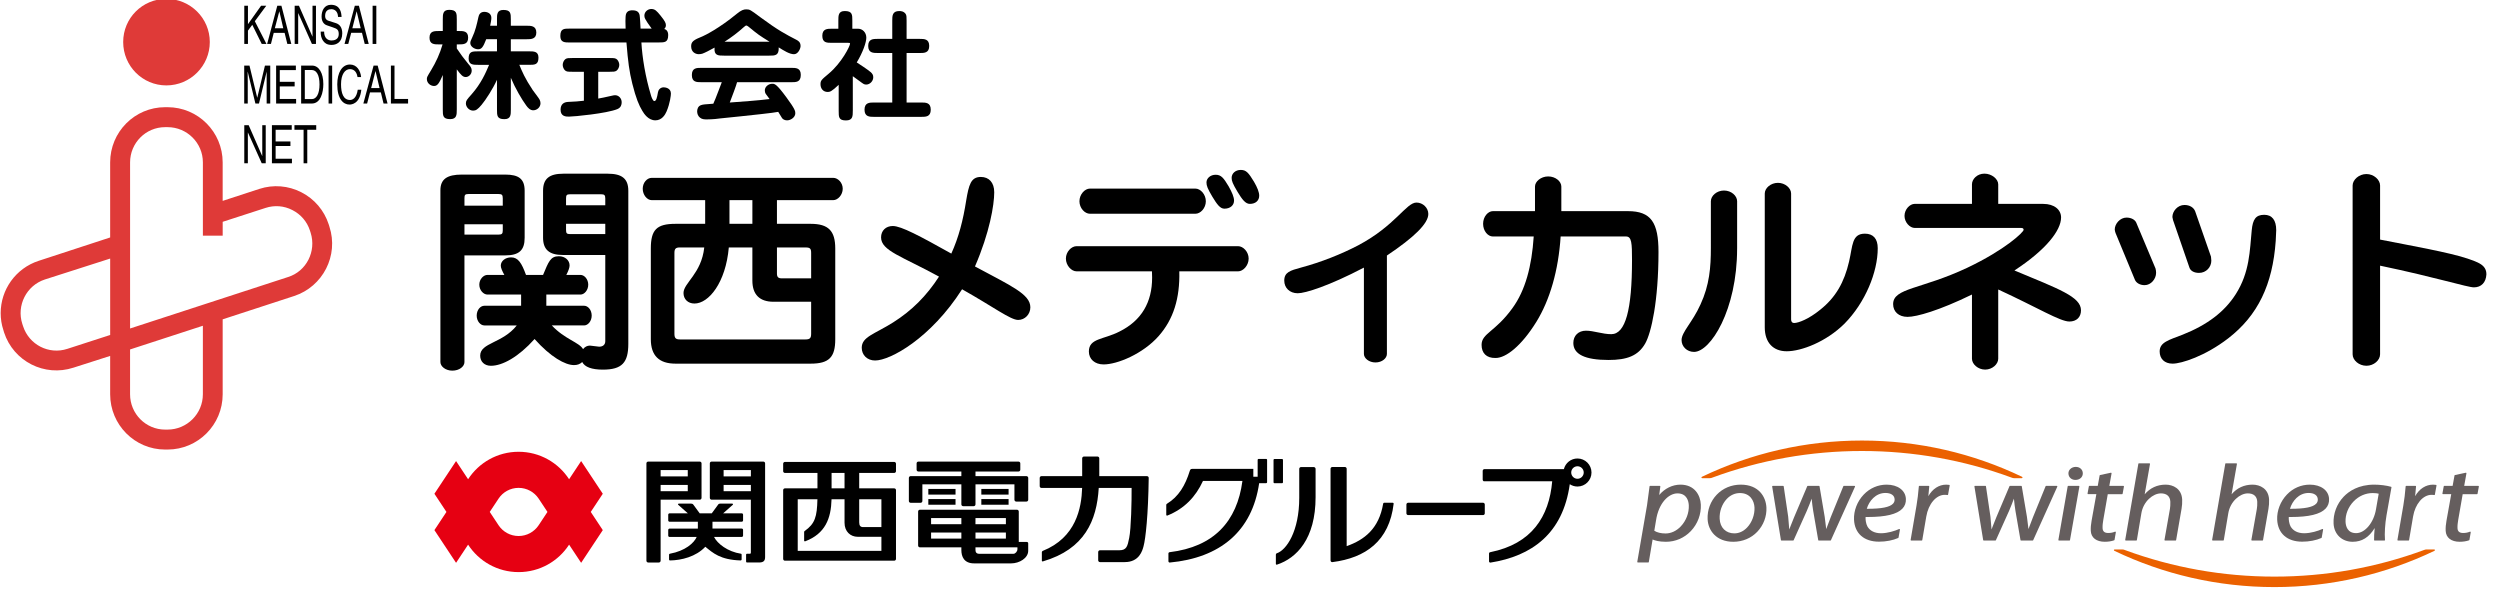
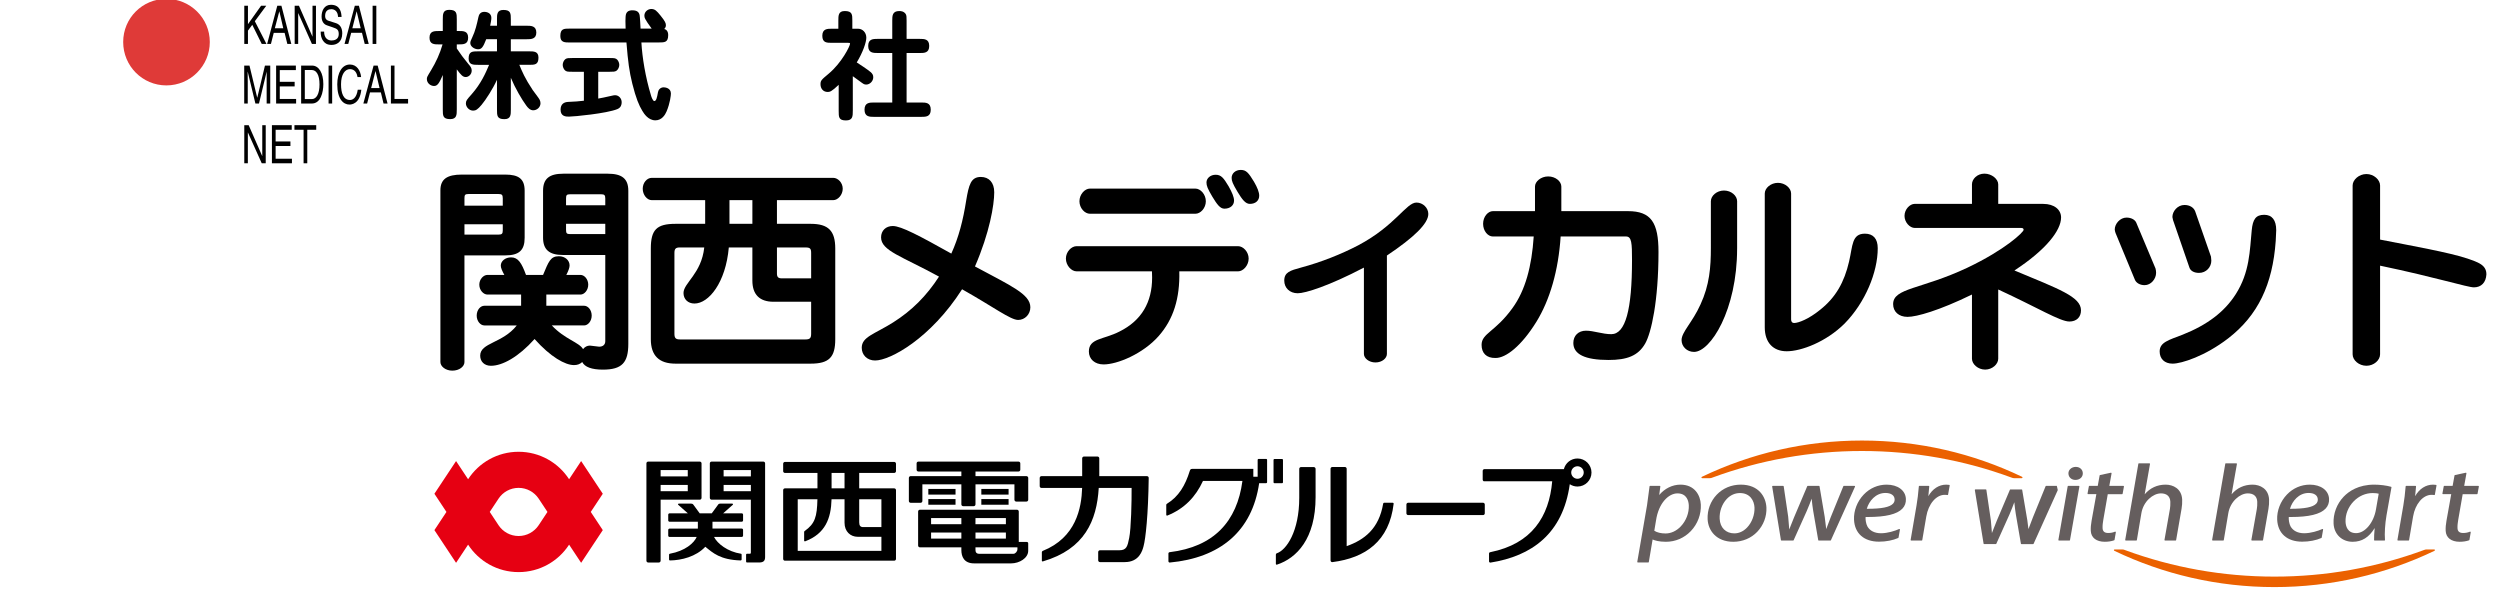
<svg xmlns="http://www.w3.org/2000/svg" version="1.1" id="レイヤー_1" x="0px" y="0px" viewBox="0 0 183.713 43.392" style="enable-background:new 0 0 183.713 43.392;" xml:space="preserve">
  <style type="text/css">
	.st0{fill:#DF3A38;}
	.st1{fill:#655E5E;}
	.st2{fill:#EB6100;}
	.st3{fill:#E60012;}
</style>
  <g>
    <path d="M37.061,20.202c-0.162-0.297-0.26-0.521-0.26-0.68c0-0.344,0.336-0.609,0.756-0.609c0.521,0,0.775,0.414,1.096,1.289h1.254   c0.402-0.953,0.533-1.373,1.16-1.373c0.467,0,0.789,0.305,0.789,0.676c0,0.16-0.08,0.387-0.24,0.697h1.043   c0.283,0,0.568,0.316,0.568,0.717c0,0.404-0.285,0.727-0.568,0.727h-2.512v0.822h2.777c0.283,0,0.557,0.305,0.557,0.725   c0,0.402-0.273,0.721-0.557,0.721h-2.375c0.951,1.018,2.016,1.24,2.297,1.742c0.139-0.18,0.313-0.26,0.506-0.26l0.678,0.08   c0.289,0,0.449-0.16,0.449-0.402v-6.338h-3.127c-0.986,0-1.445-0.391-1.445-1.273v-3.445c0-0.885,0.459-1.254,1.482-1.254h3.281   c1.035,0,1.502,0.369,1.502,1.254v11.248c0,1.371-0.455,1.896-1.869,1.896c-0.822,0-1.332-0.191-1.518-0.557   c-0.172,0.158-0.363,0.223-0.607,0.223c-0.645,0-1.721-0.596-2.895-1.916c-1.195,1.334-2.371,1.967-3.207,1.967   c-0.482,0-0.789-0.309-0.789-0.744c0-0.959,1.644-0.899,2.689-2.221h-2.383c-0.289,0-0.563-0.318-0.563-0.721   c0-0.42,0.273-0.725,0.563-0.725h2.701v-0.822H35.82c-0.293,0-0.598-0.322-0.598-0.727c0-0.4,0.305-0.717,0.598-0.717H37.061z    M44.479,16.448h-2.883v0.445c0,0.244,0.049,0.309,0.293,0.309h2.59V16.448z M44.479,14.585c0-0.246-0.066-0.309-0.307-0.309   h-2.283c-0.244,0-0.293,0.063-0.293,0.309v0.498h2.883V14.585z M34.131,26.604c0,0.324-0.369,0.633-0.893,0.633   c-0.492,0-0.875-0.309-0.875-0.633V13.985c0-0.824,0.496-1.156,1.572-1.156h3.191c0.994,0,1.428,0.318,1.428,1.188v3.461   c0,0.916-0.418,1.289-1.418,1.289h-3.006V26.604z M34.131,16.477v0.762h2.51c0.24,0,0.305-0.066,0.305-0.31v-0.451H34.131z    M36.945,14.565c0-0.244-0.065-0.307-0.305-0.307H34.42c-0.242,0-0.289,0.063-0.289,0.307v0.549h2.815V14.565" />
    <path d="M57.094,16.448h2.482c1.303,0,1.803,0.518,1.803,1.816v6.666c0,1.314-0.449,1.793-1.803,1.793h-9.941   c-1.199,0-1.809-0.59-1.809-1.793v-6.666c0-1.371,0.418-1.816,1.809-1.816h2.184v-1.74h-3.926c-0.344,0-0.662-0.387-0.662-0.838   c0-0.453,0.318-0.801,0.662-0.801h13.34c0.336,0,0.695,0.348,0.695,0.801c0,0.451-0.359,0.838-0.695,0.838h-4.139V16.448z    M53.605,14.708 M55.289,14.708h-1.684v1.74h1.684V14.708z M53.605,14.708 M53.557,18.184c-0.227,2.594-1.48,4.121-2.523,4.121   c-0.484,0-0.807-0.322-0.807-0.773c0-0.738,1.322-1.426,1.525-3.348h-1.803c-0.285,0-0.389,0.094-0.389,0.4v5.93   c0,0.334,0.09,0.43,0.422,0.43h9.205c0.326,0,0.42-0.096,0.42-0.418v-2.351h-2.766c-1.018,0-1.553-0.529-1.553-1.555v-2.436H53.557   z M59.607,18.585c0-0.32-0.084-0.4-0.406-0.4h-2.107v1.922c0,0.252,0.098,0.348,0.359,0.348h2.154V18.585" />
    <path d="M64.746,17.444c0-0.498,0.352-0.836,0.863-0.836c0.615,0,1.998,0.74,4.299,2.027c0.543-1.191,0.869-2.463,1.092-3.894   c0.195-1.158,0.342-1.738,1.078-1.738c0.592,0,0.984,0.404,0.984,1.127c0,0.92-0.336,2.963-1.416,5.451   c2.635,1.42,4.07,2.033,4.07,3c0,0.514-0.4,0.93-0.896,0.93c-0.564,0-1.805-0.951-4.121-2.254   c-2.305,3.607-5.283,5.234-6.391,5.234c-0.582,0-0.983-0.402-0.983-0.936c0-0.805,0.932-0.996,2.311-1.865   c1.373-0.867,2.451-1.947,3.367-3.363C66.27,18.829,64.746,18.428,64.746,17.444" />
    <path d="M80.098,15.708c-0.387,0-0.775-0.418-0.775-0.918s0.389-0.932,0.775-0.932h7.742c0.385,0,0.771,0.432,0.771,0.932   s-0.387,0.918-0.771,0.918H80.098z M86.662,19.94c0.047,1.978-0.428,3.525-1.525,4.764c-1.16,1.305-3.031,2.076-4.039,2.076   c-0.645,0-1.082-0.387-1.082-0.951c0-0.98,1.082-0.865,2.248-1.465c1.623-0.805,2.4-2.154,2.4-3.959   c0-0.141-0.012-0.32-0.012-0.465h-5.537c-0.387,0-0.787-0.436-0.787-0.938c0-0.496,0.4-0.912,0.787-0.912H90.98   c0.377,0,0.777,0.416,0.777,0.912c0,0.502-0.4,0.938-0.777,0.938H86.662z M90.684,14.741c0,0.342-0.275,0.594-0.709,0.594   c-0.318,0-0.543-0.32-0.885-0.881c-0.354-0.596-0.432-0.805-0.432-1.047c0-0.305,0.289-0.565,0.672-0.565   c0.406,0,0.584,0.227,0.957,0.852C90.543,14.147,90.684,14.487,90.684,14.741z M92.533,14.385c0,0.338-0.25,0.598-0.688,0.598   c-0.32,0-0.565-0.322-0.904-0.885c-0.355-0.6-0.434-0.791-0.434-1.029c0-0.322,0.275-0.582,0.674-0.582   c0.402,0,0.576,0.223,0.967,0.865C92.406,13.794,92.533,14.129,92.533,14.385" />
    <path d="M100.227,19.665c-2.59,1.354-4.309,1.885-4.861,1.885c-0.598,0-0.992-0.399-0.992-0.93c0-0.615,0.443-0.744,1.223-0.955   c1.494-0.4,2.957-0.984,4.219-1.641c2.729-1.449,3.521-3.139,4.273-3.139c0.473,0,0.871,0.391,0.871,0.838   c0,0.697-1.027,1.707-3.043,3.055v7.23c0,0.318-0.354,0.627-0.842,0.627c-0.477,0-0.848-0.309-0.848-0.627V19.665" />
    <path d="M114.684,17.379c-0.16,2.496-0.793,4.668-1.787,6.277c-1.096,1.768-2.232,2.65-2.986,2.65   c-0.697,0.02-1.037-0.377-1.037-0.963c0-0.852,1.002-0.945,2.268-2.699c0.949-1.305,1.422-3.08,1.563-5.266h-3.004   c-0.361,0-0.715-0.4-0.715-0.932c0-0.535,0.369-0.93,0.715-0.93h3.098v-1.807c0-0.371,0.436-0.744,0.969-0.744   c0.549,0,0.967,0.373,0.967,0.744v1.807h4.9c1.697,0,2.24,0.844,2.24,3.002c0,3.594-0.529,5.945-0.98,6.73   c-0.516,0.9-1.336,1.205-2.688,1.205c-1.736,0-2.59-0.42-2.59-1.25c0-0.535,0.371-0.902,0.93-0.902c0.57,0,1.213,0.256,1.857,0.256   c1.045,0,1.525-1.787,1.525-5.443c0-1.254-0.025-1.736-0.441-1.736H114.684" />
    <path d="M127.652,18.264c0,4.523-1.959,7.596-3.166,7.596c-0.527,0-0.916-0.4-0.916-0.867c0-0.594,0.791-1.287,1.393-2.625   c0.66-1.426,0.76-2.734,0.76-4.15V14.79c0-0.404,0.436-0.789,0.963-0.789c0.539,0,0.967,0.385,0.967,0.789V18.264z M131.619,23.465   c0,0.174,0.078,0.271,0.219,0.271c0.324,0,1.08-0.289,1.93-0.983c1.131-0.902,1.758-2.008,2.113-3.539   c0.27-1.16,0.191-2.043,1.162-2.043c0.611,0,0.943,0.369,0.943,1.074c0,1.758-0.92,3.994-2.441,5.537   c-1.344,1.336-3.17,2.031-4.248,2.031c-0.998,0-1.613-0.641-1.613-1.76v-9.83c0-0.4,0.438-0.787,0.969-0.787   c0.525,0,0.967,0.387,0.967,0.787V23.465" />
    <path d="M150.145,14.983c0.822,0,1.314,0.432,1.314,0.998c0,0.947-1.107,2.381-3.428,3.894c3.268,1.365,4.891,1.932,4.891,2.93   c0,0.5-0.328,0.822-0.852,0.822c-0.689,0-2.295-1-5.23-2.354v5.088c0,0.4-0.436,0.799-0.961,0.799   c-0.521,0-0.969-0.398-0.969-0.799v-4.717c-2.414,1.178-4.068,1.641-4.732,1.641c-0.658,0-1.061-0.389-1.061-0.936   c0-1.199,2.059-1.076,5.443-2.67c2.813-1.336,4.145-2.623,4.145-2.787c0-0.09-0.047-0.141-0.174-0.141h-7.826   c-0.361,0-0.752-0.416-0.752-0.885c0-0.482,0.391-0.885,0.752-0.885h4.205v-1.434c0-0.389,0.385-0.787,0.916-0.787   c0.537,0,1.014,0.398,1.014,0.787v1.434H150.145" />
    <path d="M158.398,19.727c0.031,0.1,0.043,0.229,0.043,0.326c0,0.435-0.367,0.902-0.846,0.902c-0.334,0-0.611-0.162-0.709-0.391   l-1.424-3.44c-0.025-0.082-0.059-0.18-0.059-0.262c0-0.416,0.393-0.873,0.865-0.873c0.336,0,0.617,0.15,0.715,0.371L158.398,19.727   z M162.475,18.86c0.008,0.078,0.025,0.215,0.025,0.295c0,0.467-0.371,0.899-0.906,0.899c-0.361,0-0.623-0.149-0.703-0.389   l-1.205-3.492l-0.047-0.225c0-0.43,0.387-0.885,0.885-0.885c0.379,0,0.67,0.174,0.785,0.455L162.475,18.86z M167.232,17.704   c-0.225,3.201-1.307,5.473-3.492,7.16c-1.688,1.301-3.43,1.859-4.086,1.859c-0.596,0-0.951-0.361-0.951-0.895   c0-0.676,0.66-0.836,1.689-1.234c1.799-0.713,3.074-1.676,3.895-2.965c1.043-1.625,1.035-3.236,1.182-4.713   c0.076-0.795,0.299-1.131,0.916-1.131c0.576,0,0.883,0.387,0.883,1.131L167.232,17.704" />
    <path d="M174.9,17.606c2.281,0.449,5.109,0.949,6.432,1.397c0.736,0.262,1.395,0.451,1.381,1.17   c-0.033,0.574-0.367,0.943-0.916,0.943c-0.479,0-2.746-0.727-6.896-1.594v6.514c0,0.435-0.459,0.842-1.002,0.842   c-0.551,0-1.016-0.406-1.016-0.842V13.631c0-0.418,0.465-0.842,1.016-0.842c0.543,0,1.002,0.424,1.002,0.842V17.606" />
    <path d="M33.566,8.051c0,0.377,0,0.703-0.484,0.703c-0.543,0-0.543-0.264-0.543-0.703V5.512c-0.256,0.58-0.379,0.807-0.643,0.807   c-0.236,0-0.527-0.191-0.527-0.508c0-0.133,0-0.141,0.309-0.65c0.359-0.59,0.65-1.223,0.844-1.898h-0.256   c-0.352,0-0.703,0-0.703-0.492s0.351-0.492,0.703-0.492h0.273V1.426c0-0.379,0-0.703,0.473-0.703c0.555,0,0.555,0.264,0.555,0.703   v0.852h0.131c0.361,0,0.703,0,0.703,0.492s-0.352,0.492-0.703,0.492h-0.131v0.299c0.281,0.422,0.51,0.728,0.816,1.098   c0.193,0.229,0.281,0.334,0.281,0.527c0,0.281-0.229,0.475-0.439,0.475c-0.211,0-0.342-0.141-0.658-0.563V8.051z M36.52,1.434   c0-0.377,0-0.703,0.473-0.703c0.545,0,0.545,0.264,0.545,0.703v0.457h1.17c0.299,0,0.703,0,0.703,0.502   c0,0.49-0.404,0.49-0.703,0.49h-1.17v0.889h1.328c0.369,0,0.703,0,0.703,0.465c0,0.527-0.281,0.527-0.703,0.527h-0.703   c0.193,0.467,0.404,0.984,0.984,1.854c0.078,0.115,0.457,0.598,0.51,0.713c0.035,0.061,0.061,0.176,0.061,0.254   c0,0.299-0.264,0.52-0.535,0.52c-0.229,0-0.396-0.186-0.519-0.361c-0.316-0.43-0.799-1.248-1.125-2.029v2.338   c0,0.377,0,0.703-0.475,0.703c-0.543,0-0.543-0.264-0.543-0.703V5.864c-0.299,0.658-0.818,1.467-1.135,1.844   c-0.281,0.334-0.422,0.422-0.615,0.422c-0.299,0-0.535-0.271-0.535-0.527c0-0.201,0.061-0.272,0.422-0.676   c0.693-0.791,1.02-1.537,1.283-2.162h-0.801c-0.369,0-0.703,0-0.703-0.465c0-0.527,0.281-0.527,0.703-0.527h1.381V2.883h-0.791   c-0.229,0.59-0.344,0.738-0.598,0.738c-0.264,0-0.572-0.201-0.572-0.457c0-0.123,0.045-0.201,0.141-0.412   c0.229-0.475,0.344-0.984,0.457-1.502c0.035-0.168,0.133-0.379,0.432-0.379c0.236,0,0.518,0.115,0.518,0.449   c0,0.141-0.053,0.394-0.088,0.57h0.502V1.434z" />
    <path d="M47.133,3.122c0.063,1.098,0.289,2.521,0.711,3.91c0.027,0.096,0.133,0.395,0.238,0.395c0.141,0,0.201-0.254,0.271-0.658   c0.027-0.168,0.176-0.352,0.414-0.352c0.088,0,0.535,0.035,0.535,0.457c0,0.123-0.061,0.703-0.316,1.309   c-0.106,0.256-0.352,0.66-0.826,0.66c-0.518,0-0.834-0.484-0.957-0.695c-0.246-0.404-0.465-0.914-0.738-2.002   c-0.219-0.879-0.316-1.6-0.43-3.024h-4.156c-0.379,0-0.703,0-0.703-0.475c0-0.545,0.264-0.545,0.703-0.545h4.094   c-0.008-0.211-0.035-0.904,0.035-1.08c0.098-0.264,0.361-0.264,0.457-0.264c0.344,0,0.484,0.123,0.537,0.351   c0.025,0.096,0.061,0.834,0.07,0.992h0.816c-0.517-0.703-0.535-0.809-0.535-0.957c0-0.281,0.254-0.484,0.508-0.484   c0.273,0,0.404,0.15,0.678,0.484c0.342,0.422,0.395,0.563,0.395,0.711c0,0.141-0.07,0.221-0.123,0.273   c0.141,0.035,0.291,0.158,0.291,0.447c0,0.545-0.264,0.545-0.703,0.545H47.133z M43.961,7.243c0.307-0.053,0.377-0.07,0.975-0.203   c0.141-0.035,0.203-0.043,0.264-0.043c0.273,0,0.484,0.236,0.484,0.518c0,0.168-0.045,0.387-0.316,0.502   c-0.791,0.324-3.207,0.553-3.551,0.553c-0.219,0-0.623,0-0.623-0.51c0-0.422,0.264-0.553,0.535-0.57   c0.598-0.027,0.695-0.035,1.178-0.088V5.274h-0.852c-0.326,0-0.449,0-0.563-0.131c-0.088-0.105-0.141-0.246-0.141-0.379   c0-0.158,0.088-0.342,0.201-0.422c0.105-0.078,0.238-0.078,0.502-0.078h2.75c0.316,0,0.447,0,0.563,0.131   c0.088,0.105,0.141,0.246,0.141,0.379c0,0.158-0.088,0.342-0.203,0.422c-0.113,0.078-0.246,0.078-0.5,0.078h-0.844V7.243z" />
-     <path d="M53.205,4.088c-0.432,0-0.748,0-0.695-0.59c-0.369,0.203-0.703,0.379-0.904,0.449c-0.063,0.018-0.176,0.035-0.256,0.035   c-0.229,0-0.561-0.141-0.561-0.58c0-0.344,0.176-0.467,0.852-0.738c0.158-0.07,1.168-0.553,2.504-1.652   c0.334-0.271,0.51-0.324,0.686-0.324c0.264,0,0.307,0.025,1.02,0.563c1.361,1.002,1.898,1.273,2.68,1.678   c0.123,0.07,0.299,0.158,0.299,0.457c0,0.176-0.176,0.598-0.484,0.598c-0.324,0-0.746-0.264-1.123-0.502   c0.025,0.607-0.264,0.607-0.703,0.607H53.205z M56.553,3.069c-0.791-0.492-0.818-0.51-1.547-1.107   c-0.035-0.025-0.115-0.088-0.168-0.088c-0.035,0-0.061,0.018-0.184,0.123c-0.439,0.397-0.914,0.756-1.414,1.072H56.553z    M51.543,6.04c-0.352,0-0.701,0-0.701-0.527c0-0.527,0.35-0.527,0.701-0.527h6.6c0.342,0,0.703,0,0.703,0.518   c0,0.537-0.344,0.537-0.703,0.537h-3.98c-0.043,0.201-0.412,1.176-0.535,1.492c0.861-0.061,2.072-0.148,2.926-0.254   c-0.08-0.105-0.203-0.264-0.273-0.369c-0.061-0.08-0.078-0.203-0.078-0.273c0-0.264,0.271-0.482,0.545-0.482   c0.176,0,0.307,0,1.037,0.992c0.658,0.889,0.658,1.029,0.658,1.178c0,0.299-0.342,0.519-0.605,0.519   c-0.203,0-0.316-0.098-0.369-0.168c-0.01-0.008-0.256-0.422-0.281-0.457c-0.221,0.063-2.313,0.281-2.742,0.326   c-0.482,0.043-1.063,0.106-1.537,0.158c-0.08,0.018-0.545,0.07-0.949,0.07c-0.193,0-0.369,0-0.527-0.133   c-0.141-0.113-0.203-0.289-0.203-0.457c0-0.148,0.053-0.395,0.309-0.465c0.123-0.045,0.264-0.053,0.879-0.098   c0.088-0.201,0.211-0.482,0.369-0.914c0.078-0.219,0.229-0.613,0.254-0.666H51.543z" />
    <path d="M62.668,8.139c0,0.394,0,0.711-0.502,0.711c-0.535,0-0.535-0.246-0.535-0.711V6.233c-0.527,0.5-0.65,0.525-0.809,0.525   c-0.334,0-0.527-0.254-0.527-0.561c0-0.273,0.053-0.326,0.59-0.773c0.975-0.809,1.58-2.049,1.58-2.207   c0-0.07-0.018-0.07-0.148-0.07h-1.186c-0.369,0-0.703,0-0.703-0.518c0-0.518,0.377-0.518,0.703-0.518h0.475V1.514   c0-0.369,0-0.703,0.473-0.703c0.555,0,0.555,0.271,0.555,0.703v0.598h0.43c0.299,0,0.598,0.254,0.598,0.658   c0,0.324-0.236,1.045-0.703,1.818c0.141,0.088,0.836,0.545,1.012,0.703c0.141,0.123,0.201,0.221,0.201,0.387   c0,0.291-0.254,0.537-0.518,0.537c-0.15,0-0.238-0.07-0.309-0.123c-0.166-0.123-0.623-0.457-0.676-0.492V8.139z M65.568,3.895   h-1.055c-0.344,0-0.713,0-0.713-0.52c0-0.518,0.369-0.518,0.713-0.518h1.055V1.514c0-0.344,0-0.703,0.518-0.703   c0.078,0,0.316,0,0.465,0.211c0.07,0.096,0.07,0.264,0.07,0.492v1.344h0.959c0.334,0,0.703,0,0.703,0.518   c0,0.52-0.369,0.52-0.703,0.52h-0.959v3.637h1.072c0.334,0,0.703,0,0.703,0.527c0,0.527-0.369,0.527-0.703,0.527h-3.461   c-0.326,0-0.703,0-0.703-0.527c0-0.527,0.377-0.527,0.703-0.527h1.336V3.895z" />
  </g>
  <g>
    <polyline points="18.221,2.249 18.539,1.823 19.234,3.229 19.58,3.229 18.726,1.559 19.566,0.422 19.185,0.422 18.221,1.778    18.221,0.422 17.951,0.422 17.951,3.229 18.221,3.229 18.221,2.249  " />
    <path d="M20.117,2.413h0.797l0.201,0.817h0.291L20.68,0.422h-0.303l-0.746,2.807h0.279L20.117,2.413z M20.523,0.84h0.006   l0.287,1.236h-0.619L20.523,0.84" />
    <polyline points="21.912,0.963 21.916,0.963 22.922,3.229 23.219,3.229 23.219,0.422 22.965,0.422 22.965,2.692 22.961,2.692    21.969,0.422 21.654,0.422 21.654,3.229 21.912,3.229 21.912,0.963  " />
    <path d="M24.367,2.975c-0.256,0-0.549-0.146-0.549-0.654h-0.252c0,0.262,0.035,0.496,0.203,0.709   c0.088,0.113,0.236,0.271,0.603,0.271c0.338,0,0.779-0.185,0.779-0.851c0-0.436-0.199-0.66-0.453-0.746l-0.57-0.182   c-0.119-0.041-0.236-0.121-0.236-0.359c0-0.422,0.285-0.488,0.457-0.488c0.219,0,0.479,0.135,0.492,0.568H25.1   c-0.016-0.307-0.084-0.891-0.781-0.891c-0.484,0-0.688,0.428-0.688,0.865c0,0.486,0.297,0.621,0.424,0.656l0.412,0.141   c0.326,0.103,0.426,0.195,0.426,0.498C24.892,2.905,24.56,2.975,24.367,2.975" />
    <path d="M27.096,3.229l-0.721-2.807h-0.301l-0.756,2.807h0.275l0.215-0.817h0.793l0.201,0.817H27.096z M25.892,2.077l0.311-1.236   h0.008l0.295,1.236H25.892" />
    <rect x="27.381" y="0.422" width="0.273" height="2.807" />
    <path d="M18.205,5.965c0-0.082-0.008-0.436-0.008-0.689h0.008l0.563,2.332h0.264l0.563-2.338h0.002c0,0.26-0.002,0.613-0.002,0.695   v1.643h0.264V4.819h-0.389l-0.563,2.353h-0.008l-0.566-2.353h-0.387v2.789h0.26V5.965" />
    <polyline points="21.76,7.272 20.559,7.272 20.559,6.35 21.652,6.35 21.652,6.012 20.559,6.012 20.559,5.151 21.742,5.151    21.742,4.819 20.291,4.819 20.291,7.608 21.76,7.608 21.76,7.272  " />
    <path d="M22.129,4.819v2.789h0.787c0.646,0,0.844-0.813,0.844-1.428c0-0.811-0.322-1.361-0.83-1.361H22.129z M23.479,6.206   c0,0.69-0.225,1.076-0.566,1.076h-0.514V5.143h0.496C23.25,5.143,23.479,5.495,23.479,6.206" />
    <rect x="24.145" y="4.819" width="0.264" height="2.789" />
    <path d="M25.725,7.348c-0.498,0-0.664-0.51-0.664-1.154c0-0.736,0.293-1.113,0.654-1.113c0.191,0,0.482,0.086,0.557,0.58h0.264   c-0.043-0.469-0.314-0.92-0.82-0.92c-0.584,0-0.932,0.605-0.932,1.465c0,1.065,0.443,1.478,0.895,1.478   c0.15,0,0.766-0.047,0.873-1.092h-0.262C26.199,7.227,25.896,7.348,25.725,7.348" />
    <path d="M27.453,4.819l-0.752,2.789h0.277l0.211-0.816h0.799l0.197,0.816h0.295l-0.726-2.789H27.453z M27.273,6.471l0.316-1.238   h0.008l0.295,1.238H27.273" />
    <polyline points="29.988,7.272 28.99,7.272 28.99,4.819 28.726,4.819 28.726,7.608 29.988,7.608 29.988,7.272  " />
    <polyline points="19.266,11.463 18.273,9.198 17.951,9.198 17.951,11.999 18.213,11.999 18.213,9.737 18.219,9.737 19.234,11.999    19.527,11.999 19.527,9.198 19.273,9.198 19.273,11.463 19.266,11.463  " />
    <polyline points="21.438,9.536 21.438,9.198 19.982,9.198 19.982,11.999 21.453,11.999 21.453,11.665 20.254,11.665 20.254,10.729    21.342,10.729 21.342,10.395 20.254,10.395 20.254,9.536 21.438,9.536  " />
    <polyline points="22.58,11.999 22.58,9.536 23.238,9.536 23.238,9.198 21.637,9.198 21.637,9.536 22.309,9.536 22.309,11.999    22.58,11.999  " />
-     <path class="st0" d="M24.152,16.479c-0.334-1.021-1.047-1.859-2.004-2.348c-0.963-0.494-2.063-0.582-3.088-0.25   c0,0-1.092,0.357-2.697,0.881v-2.828c0-2.236-1.808-4.057-4.051-4.057h-0.178c-2.234,0-4.039,1.82-4.039,4.057v5.516   c-2.91,0.949-5.248,1.715-5.248,1.715c-1.705,0.555-2.797,2.131-2.797,3.844c0,0.41,0.061,0.84,0.199,1.248l0.051,0.174   c0.695,2.125,2.973,3.283,5.1,2.586l2.695-0.863v2.82c0,2.238,1.805,4.061,4.039,4.061h0.178c2.242,0,4.051-1.822,4.051-4.061   v-5.508l5.256-1.715c2.109-0.691,3.283-2.973,2.588-5.096L24.152,16.479z M8.096,24.616l-3.147,1.019   c-1.359,0.445-2.811-0.301-3.252-1.66l-0.057-0.172c-0.439-1.357,0.307-2.82,1.647-3.262l4.809-1.541V24.616z M14.908,28.973   c0,1.43-1.164,2.596-2.596,2.596h-0.178c-1.424,0-2.576-1.166-2.576-2.596V25.68l5.35-1.742V28.973z M21.166,20.358L9.559,24.139   V11.934c0-1.428,1.152-2.59,2.576-2.59h0.178c1.432,0,2.596,1.162,2.596,2.59v5.383h1.455v-1.017l3.147-1.02   c0.66-0.217,1.358-0.162,1.977,0.158c0.619,0.316,1.074,0.846,1.287,1.502l0.055,0.172C23.256,18.467,22.521,19.936,21.166,20.358" />
    <path class="st0" d="M12.226,6.276c1.756,0,3.191-1.428,3.191-3.188c0-1.758-1.436-3.172-3.191-3.172   c-1.762,0-3.174,1.414-3.174,3.172C9.053,4.848,10.465,6.276,12.226,6.276" />
  </g>
  <g>
    <g>
      <path class="st1" d="M124.102,37.129c0.026,0.56-0.195,1.142-0.593,1.557c-0.317,0.333-0.713,0.516-1.114,0.516    c-0.334,0-0.626-0.07-0.828-0.199l0.123-0.74c0.193-1.318,0.941-2.007,1.579-2.007C123.985,36.257,124.089,36.867,124.102,37.129     M123.483,35.614c-0.581,0-1.155,0.283-1.555,0.761l0.082-0.625l-0.01-0.032l-0.031-0.014h-0.711c-0.021,0-0.038,0.015-0.04,0.036    c-0.054,0.457-0.124,0.979-0.187,1.397l-0.716,4.149l0.009,0.033l0.031,0.015h0.767c0.021,0,0.038-0.015,0.041-0.034l0.279-1.656    c0.152,0.07,0.462,0.169,0.978,0.169c0.697,0,1.347-0.279,1.831-0.786c0.5-0.524,0.768-1.235,0.734-1.949    C124.954,36.403,124.542,35.614,123.483,35.614" />
      <path class="st1" d="M128.386,38.764c-0.268,0.281-0.593,0.431-0.937,0.431c-0.625,0-1.049-0.42-1.079-1.069    c-0.03-0.528,0.169-1.087,0.518-1.457c0.269-0.285,0.606-0.437,0.972-0.437c0.753,0,1.046,0.571,1.069,1.06    C128.953,37.823,128.746,38.388,128.386,38.764 M127.919,35.614c-0.683,0-1.309,0.262-1.765,0.739    c-0.457,0.478-0.701,1.136-0.669,1.802c0.037,0.825,0.636,1.658,1.886,1.658c0.683,0,1.309-0.261,1.762-0.735    c0.458-0.48,0.703-1.128,0.673-1.78C129.77,36.521,129.254,35.614,127.919,35.614" />
      <path class="st1" d="M136.317,35.723l-0.035-0.018h-0.786c-0.017,0-0.032,0.01-0.038,0.025l-0.928,2.279    c-0.122,0.317-0.231,0.596-0.331,0.873c-0.01-0.084-0.02-0.172-0.031-0.263c-0.02-0.181-0.044-0.387-0.079-0.635l-0.38-2.245    c-0.003-0.019-0.02-0.033-0.04-0.033h-0.827c-0.016,0-0.03,0.009-0.037,0.024l-0.968,2.286c-0.094,0.216-0.17,0.417-0.237,0.593    c-0.041,0.111-0.079,0.211-0.117,0.301c-0.013-0.125-0.021-0.236-0.029-0.361c-0.01-0.156-0.023-0.335-0.049-0.583l-0.329-2.227    c-0.003-0.019-0.021-0.034-0.041-0.034h-0.767l-0.031,0.014l-0.009,0.032l0.644,3.938c0.003,0.019,0.019,0.033,0.04,0.033h0.857    c0.017,0,0.031-0.009,0.037-0.024l0.968-2.156c0.138-0.327,0.263-0.639,0.356-0.895c0.031,0.328,0.066,0.601,0.112,0.889    l0.371,2.153c0.004,0.02,0.02,0.034,0.04,0.034l0.855-0.001c0.017,0,0.031-0.009,0.038-0.024l1.771-3.937L136.317,35.723z" />
-       <path class="st1" d="M151.146,35.704h-0.787c-0.016,0-0.031,0.01-0.037,0.025l-0.929,2.279c-0.123,0.317-0.232,0.595-0.332,0.873    c-0.01-0.084-0.021-0.172-0.03-0.263c-0.021-0.181-0.044-0.387-0.08-0.635l-0.38-2.245c-0.003-0.019-0.02-0.034-0.04-0.034h-0.826    c-0.016,0-0.03,0.01-0.037,0.025l-0.968,2.285c-0.094,0.217-0.17,0.417-0.236,0.593c-0.042,0.11-0.079,0.211-0.117,0.301    c-0.014-0.126-0.021-0.237-0.029-0.361c-0.01-0.157-0.023-0.335-0.05-0.582l-0.329-2.228c-0.003-0.019-0.02-0.035-0.04-0.035    h-0.769l-0.031,0.015l-0.008,0.032l0.643,3.938c0.003,0.019,0.021,0.033,0.04,0.033h0.859c0.016,0,0.03-0.009,0.037-0.024    l0.968-2.156c0.138-0.327,0.263-0.639,0.355-0.896c0.031,0.329,0.066,0.602,0.112,0.89l0.372,2.154    c0.003,0.019,0.02,0.034,0.04,0.034l0.856-0.001c0.016,0,0.03-0.009,0.037-0.024l1.773-3.937l-0.003-0.038L151.146,35.704z" />
+       <path class="st1" d="M151.146,35.704h-0.787c-0.016,0-0.031,0.01-0.037,0.025l-0.929,2.279c-0.123,0.317-0.232,0.595-0.332,0.873    c-0.021-0.181-0.044-0.387-0.08-0.635l-0.38-2.245c-0.003-0.019-0.02-0.034-0.04-0.034h-0.826    c-0.016,0-0.03,0.01-0.037,0.025l-0.968,2.285c-0.094,0.217-0.17,0.417-0.236,0.593c-0.042,0.11-0.079,0.211-0.117,0.301    c-0.014-0.126-0.021-0.237-0.029-0.361c-0.01-0.157-0.023-0.335-0.05-0.582l-0.329-2.228c-0.003-0.019-0.02-0.035-0.04-0.035    h-0.769l-0.031,0.015l-0.008,0.032l0.643,3.938c0.003,0.019,0.021,0.033,0.04,0.033h0.859c0.016,0,0.03-0.009,0.037-0.024    l0.968-2.156c0.138-0.327,0.263-0.639,0.355-0.896c0.031,0.329,0.066,0.602,0.112,0.89l0.372,2.154    c0.003,0.019,0.02,0.034,0.04,0.034l0.856-0.001c0.016,0,0.03-0.009,0.037-0.024l1.773-3.937l-0.003-0.038L151.146,35.704z" />
      <path class="st1" d="M143.241,35.631c-0.056-0.008-0.153-0.017-0.222-0.017c-0.535,0-1.007,0.307-1.315,0.848    c0.026-0.251,0.046-0.485,0.067-0.714l-0.011-0.031l-0.029-0.014h-0.685c-0.021,0-0.038,0.016-0.04,0.038    c-0.044,0.535-0.099,0.99-0.169,1.395l-0.434,2.539l0.008,0.032l0.031,0.015h0.777c0.019,0,0.037-0.014,0.039-0.033l0.295-1.733    c0.155-0.923,0.725-1.593,1.355-1.593c0.099,0,0.173,0.011,0.201,0.016c0.021,0.003,0.043-0.01,0.046-0.033l0.119-0.667    l-0.007-0.03L143.241,35.631z" />
      <path class="st1" d="M152.538,34.309c-0.16,0-0.31,0.06-0.412,0.165c-0.088,0.09-0.132,0.208-0.127,0.332    c0.013,0.272,0.226,0.461,0.513,0.461c0.166,0,0.311-0.055,0.411-0.155c0.088-0.089,0.134-0.207,0.133-0.342    C153.044,34.498,152.831,34.309,152.538,34.309" />
      <path class="st1" d="M152.765,35.704h-0.781c-0.02,0-0.036,0.014-0.04,0.034l-0.684,3.938l0.009,0.032l0.033,0.015h0.771    c0.02,0,0.037-0.014,0.041-0.033l0.69-3.938l-0.009-0.032L152.765,35.704z" />
      <path class="st1" d="M159.143,35.614c-0.62,0-1.149,0.246-1.541,0.711l0.391-2.23l-0.008-0.033l-0.031-0.015h-0.777    c-0.02,0-0.036,0.014-0.04,0.033l-0.966,5.593l0.009,0.033l0.03,0.015h0.778c0.02,0,0.036-0.014,0.04-0.033l0.331-1.969    c0.144-0.875,0.858-1.463,1.436-1.463c0.428,0,0.674,0.217,0.692,0.612c0.011,0.219-0.01,0.395-0.03,0.536l-0.4,2.27l0.008,0.033    l0.031,0.015h0.777c0.02,0,0.036-0.014,0.04-0.033l0.399-2.301c0.038-0.208,0.055-0.46,0.045-0.677    C160.319,35.901,159.679,35.614,159.143,35.614" />
      <path class="st1" d="M165.529,35.614c-0.619,0-1.15,0.246-1.54,0.711l0.392-2.23l-0.009-0.033l-0.031-0.015h-0.776    c-0.02,0-0.037,0.014-0.04,0.033l-0.966,5.593l0.009,0.033l0.031,0.015h0.777c0.02,0,0.036-0.014,0.04-0.033l0.33-1.969    c0.144-0.875,0.859-1.463,1.435-1.463c0.429,0,0.674,0.217,0.693,0.612c0.011,0.219-0.01,0.395-0.03,0.536l-0.401,2.27    l0.009,0.033l0.031,0.015h0.777c0.021,0,0.037-0.014,0.04-0.033l0.399-2.301c0.038-0.208,0.055-0.46,0.045-0.677    C166.705,35.901,166.066,35.614,165.529,35.614" />
      <path class="st1" d="M173.141,39.178c-0.643,0-0.764-0.521-0.778-0.832c-0.021-0.541,0.195-1.088,0.592-1.499    c0.381-0.396,0.88-0.615,1.403-0.615c0.228,0,0.341,0.025,0.441,0.047l0.001,0.001l-0.2,1.149    C174.435,38.41,173.793,39.178,173.141,39.178 M175.708,35.771c-0.331-0.095-0.817-0.157-1.236-0.157    c-1.159,0-1.863,0.483-2.25,0.888c-0.503,0.528-0.773,1.246-0.739,1.97c0.037,0.789,0.613,1.341,1.403,1.341    c0.68,0,1.197-0.322,1.617-1.009c-0.033,0.38-0.052,0.677-0.043,0.88c0.001,0.023,0.019,0.039,0.04,0.039h0.721h0.001    c0.022,0,0.041-0.018,0.041-0.04l-0.003-0.016c-0.039-0.468,0.005-1.172,0.113-1.799l0.363-2.051    C175.74,35.797,175.728,35.777,175.708,35.771" />
      <path class="st1" d="M179.015,35.631c-0.057-0.008-0.154-0.017-0.223-0.017c-0.534,0-1.008,0.307-1.316,0.848    c0.026-0.249,0.047-0.485,0.067-0.714l-0.01-0.031l-0.03-0.014h-0.683c-0.022,0-0.039,0.016-0.04,0.038    c-0.044,0.535-0.099,0.99-0.169,1.395l-0.435,2.539l0.009,0.032l0.031,0.015h0.777c0.019,0,0.036-0.014,0.039-0.033l0.294-1.733    c0.155-0.923,0.725-1.593,1.356-1.593c0.1,0,0.178,0.012,0.2,0.016c0.021,0.003,0.042-0.011,0.046-0.033l0.119-0.667l-0.006-0.03    L179.015,35.631z" />
      <path class="st1" d="M139.227,36.69c0.006,0.128-0.033,0.233-0.119,0.325c-0.244,0.255-0.842,0.374-1.882,0.374h-0.045    c0.164-0.57,0.655-1.164,1.369-1.164C138.961,36.225,139.213,36.399,139.227,36.69 M138.639,35.614    c-0.637,0-1.234,0.259-1.682,0.729c-0.478,0.5-0.744,1.19-0.714,1.844c0.046,1.012,0.734,1.618,1.837,1.618    c0.516,0,1.03-0.1,1.411-0.272l0.023-0.029l0.104-0.586l-0.015-0.039l-0.042-0.006c-0.314,0.145-0.853,0.313-1.338,0.313    c-0.463,0-0.819-0.18-1-0.508c-0.1-0.186-0.148-0.508-0.129-0.688c0.055,0,0.108,0.002,0.161,0.002    c1.317,0,2.148-0.201,2.543-0.615c0.184-0.192,0.271-0.433,0.257-0.715C140.027,36.036,139.458,35.614,138.639,35.614" />
      <path class="st1" d="M170.324,36.69c0.006,0.128-0.033,0.233-0.119,0.325c-0.244,0.255-0.841,0.374-1.882,0.374h-0.044    c0.165-0.57,0.654-1.164,1.369-1.164C170.057,36.225,170.31,36.399,170.324,36.69 M169.736,35.614    c-0.636,0-1.234,0.259-1.682,0.729c-0.478,0.5-0.744,1.19-0.715,1.844c0.048,1.012,0.734,1.618,1.838,1.618    c0.516,0,1.031-0.1,1.412-0.272l0.023-0.029l0.103-0.586l-0.014-0.039l-0.042-0.006c-0.313,0.145-0.853,0.313-1.338,0.313    c-0.464,0-0.819-0.18-1-0.508c-0.1-0.186-0.148-0.508-0.129-0.688c0.054,0,0.107,0.002,0.161,0.002    c1.316,0,2.148-0.201,2.542-0.615c0.184-0.192,0.271-0.433,0.257-0.715C171.123,36.036,170.554,35.614,169.736,35.614" />
      <path class="st1" d="M156.042,35.704h-1.038l0.165-0.919l-0.012-0.037l-0.037-0.01l-0.797,0.171    c-0.016,0.003-0.029,0.016-0.031,0.032l-0.138,0.762h-0.613c-0.019,0-0.036,0.014-0.04,0.034l-0.097,0.528l0.008,0.034    l0.032,0.015h0.607l-0.349,1.946c-0.052,0.284-0.07,0.515-0.06,0.749c0.023,0.504,0.409,0.804,1.032,0.804    c0.245,0,0.488-0.038,0.687-0.108l0.026-0.03l0.097-0.562l-0.015-0.038l-0.041-0.006c-0.178,0.072-0.318,0.098-0.513,0.098    c-0.258,0-0.395-0.116-0.406-0.347c-0.01-0.217,0.021-0.428,0.054-0.626l0.327-1.879h1.052c0.02,0,0.037-0.013,0.04-0.033    l0.097-0.528l-0.009-0.033L156.042,35.704z" />
      <path class="st1" d="M182.151,35.719l-0.031-0.015h-1.038l0.165-0.919l-0.012-0.037l-0.036-0.01l-0.798,0.171    c-0.016,0.003-0.028,0.016-0.031,0.032l-0.138,0.762h-0.613c-0.019,0-0.037,0.014-0.04,0.033l-0.097,0.529l0.009,0.034    l0.031,0.015h0.607l-0.348,1.946c-0.052,0.284-0.071,0.515-0.06,0.749c0.023,0.504,0.409,0.804,1.031,0.804    c0.246,0,0.49-0.038,0.688-0.108l0.027-0.03l0.096-0.562l-0.013-0.038l-0.041-0.006c-0.179,0.072-0.318,0.098-0.513,0.098    c-0.259,0-0.395-0.116-0.406-0.347c-0.01-0.217,0.021-0.428,0.054-0.626l0.327-1.879h1.052c0.02,0,0.036-0.014,0.04-0.033    l0.097-0.528L182.151,35.719z" />
      <path class="st2" d="M148.587,35.036c-1.799-0.862-3.695-1.526-5.636-1.972c-1.996-0.459-4.056-0.691-6.124-0.691    c-2.066,0-4.126,0.232-6.124,0.691c-1.94,0.447-3.836,1.11-5.635,1.973c-0.028,0.014-0.042,0.039-0.037,0.063    c0.005,0.023,0.029,0.039,0.06,0.039h0.553c0.076,0,0.122-0.015,0.183-0.04c3.517-1.298,7.217-1.957,10.998-1.957    c3.783,0,7.484,0.659,11.002,1.957c0.062,0.024,0.107,0.04,0.183,0.04h0.553c0.031,0,0.054-0.015,0.06-0.039    C148.629,35.076,148.615,35.051,148.587,35.036" />
      <path class="st2" d="M178.931,40.413c-0.006-0.023-0.029-0.038-0.06-0.038h-0.553c-0.075,0-0.122,0.016-0.183,0.04    c-3.517,1.298-7.217,1.957-10.998,1.957c-3.784,0-7.485-0.659-11.001-1.957c-0.062-0.024-0.107-0.04-0.183-0.04h-0.553    c-0.031,0-0.054,0.015-0.059,0.039c-0.006,0.024,0.009,0.049,0.037,0.064c1.799,0.862,3.694,1.525,5.635,1.971    c1.997,0.46,4.057,0.693,6.123,0.693h0.001c2.067,0,4.126-0.233,6.123-0.693c1.94-0.446,3.836-1.109,5.635-1.972    C178.922,40.463,178.937,40.438,178.931,40.413" />
      <path d="M54.433,41.185c-1.508-0.045-2.051-0.557-2.602-1.007c-0.687,0.735-1.758,0.995-2.6,1.007v0    c-0.036,0-0.065-0.03-0.065-0.068v-0.361c0-0.037,0.029-0.065,0.065-0.065v-0.002c1.117-0.201,1.776-0.788,1.965-1.23h-1.991    c-0.055,0-0.1-0.044-0.1-0.099v-0.416c0-0.056,0.045-0.1,0.1-0.1h2.078V38.34h-2.078c-0.055,0-0.1-0.044-0.1-0.099v-0.419    c0-0.055,0.045-0.1,0.1-0.1h1.341l-0.709-0.629c-0.029-0.03-0.013-0.084,0.047-0.084h0.902c0.044,0,0.113,0.008,0.157,0.066    l0.004,0.004l0.469,0.642h0.889l0.484-0.662c0.043-0.044,0.102-0.051,0.141-0.051h0.875c0.06,0,0.075,0.054,0.047,0.084    l-0.711,0.629h1.366c0.055,0,0.098,0.045,0.098,0.1v0.419c0,0.055-0.043,0.099-0.098,0.099h-2.151v0.502h2.151    c0.055,0,0.098,0.044,0.098,0.1v0.416c0,0.055-0.043,0.099-0.098,0.099H52.47c0.25,0.493,0.993,1.085,1.991,1.237    c0.022,0.01,0.038,0.032,0.038,0.058v0.365c0,0.037-0.03,0.066-0.066,0.066V41.185z M55.178,35.006h-2.003v-0.461h2.003V35.006z     M55.178,36.095h-2.003v-0.46h2.003V36.095z M56.093,33.92h-3.799c-0.074,0-0.132,0.058-0.132,0.13v2.537    c0,0.074,0.058,0.133,0.132,0.133h2.883v3.872c0,0.105-0.026,0.098-0.128,0.098h-0.156c-0.037,0-0.066,0.028-0.066,0.065v0.512    c0,0.037,0.029,0.068,0.066,0.068h0.888c0.34,0,0.443-0.139,0.443-0.401V34.05C56.224,33.978,56.166,33.92,56.093,33.92     M48.546,35.635h1.995v0.46h-1.995V35.635z M48.546,34.545h1.995v0.461h-1.995V34.545z M48.546,41.203V36.72h2.876    c0.073,0,0.131-0.059,0.131-0.133V34.05c0-0.072-0.059-0.13-0.131-0.13h-3.79c-0.071,0-0.13,0.058-0.13,0.13v7.153    c0,0.073,0.058,0.133,0.13,0.133h0.783C48.488,41.336,48.546,41.276,48.546,41.203" />
      <path d="M64.77,38.734h-1.343c-0.196,0-0.288-0.105-0.288-0.351v-1.693h1.631V38.734z M64.77,40.48h-6.149v-3.791h1.447    c-0.029,1.288-0.177,1.795-0.936,2.331c-0.022,0.019-0.04,0.044-0.04,0.069v0.631c0,0.035,0.024,0.072,0.079,0.058    c1.472-0.559,1.899-1.673,1.935-3.088h0.955v1.729c0,0.642,0.434,1.028,0.969,1.028h1.74V40.48z M61.109,34.754h0.952v1.133    h-0.952V34.754z M65.842,41.071v-5.055c0-0.074-0.059-0.129-0.132-0.129h-2.571v-1.133h2.571c0.073,0,0.132-0.06,0.132-0.129    v-0.549c0-0.072-0.059-0.132-0.132-0.132h-8.03c-0.07,0-0.129,0.059-0.129,0.132v0.549c0,0.069,0.059,0.129,0.129,0.129h2.391    v1.133h-2.391c-0.07,0-0.129,0.056-0.129,0.129v5.055c0,0.074,0.059,0.132,0.129,0.132h8.03    C65.783,41.203,65.842,41.145,65.842,41.071" />
      <path d="M74.766,40.356v-0.134h-3.083v0.201c0,0.158,0.076,0.272,0.272,0.272h2.524C74.611,40.694,74.766,40.527,74.766,40.356     M71.684,39.581h2.234v-0.446h-2.234V39.581z M71.681,38.521h2.237v-0.449h-2.234L71.681,38.521z M70.646,38.071h-2.225v0.449    h2.225V38.071z M70.646,39.135h-2.225v0.446h2.225V39.135z M75.558,39.925v0.549c0,0.534-0.643,0.926-1.257,0.926H71.58    c-0.744,0-0.934-0.507-0.934-0.978v-0.201H67.6c-0.073,0-0.132-0.058-0.132-0.131v-2.5c0-0.074,0.059-0.133,0.132-0.133h7.133    c0.073,0,0.132,0.06,0.132,0.133v2.236h0.595C75.515,39.826,75.558,39.871,75.558,39.925 M75.56,36.725v-1.603    c0-0.074-0.06-0.134-0.132-0.134h-3.744v-0.339h3.161c0.073,0,0.132-0.057,0.132-0.131V34.05c0-0.072-0.059-0.13-0.132-0.13    h-7.357c-0.072,0-0.131,0.058-0.131,0.13v0.468c0,0.074,0.059,0.131,0.131,0.131h3.158v0.339H66.92    c-0.072,0-0.132,0.06-0.132,0.134v1.695c0,0.072,0.059,0.131,0.132,0.131h0.73c0.071,0,0.131-0.058,0.131-0.131v-1.226h2.865    v1.473c0,0.074,0.059,0.132,0.132,0.132h0.775c0.072,0,0.131-0.058,0.131-0.132v-1.473h2.862v1.134    c0,0.071,0.059,0.133,0.132,0.133h0.75C75.5,36.859,75.56,36.797,75.56,36.725 M74.116,36.674h-2.003v0.418h2.003V36.674z     M74.116,35.929h-2.003v0.419h2.003V35.929z M70.217,36.674h-1.999v0.418h1.999V36.674z M68.218,35.929h2v0.419h-2V35.929z" />
      <path d="M84.284,34.989H80.78c0-0.029,0.001-0.055,0.001-0.084V33.68c0-0.071-0.059-0.132-0.132-0.132h-0.993    c-0.072,0-0.132,0.061-0.132,0.132V34.8c0,0.058,0.001,0.123,0.001,0.188h-2.991c-0.072,0-0.131,0.06-0.131,0.133v0.604    c0,0.073,0.059,0.132,0.131,0.132h2.988c-0.05,1.471-0.441,3.645-2.901,4.628c-0.03,0.019-0.06,0.051-0.06,0.085v0.627    c0,0.034,0.023,0.074,0.081,0.056c3.067-0.902,3.954-2.991,4.1-5.396h2.415c0.008,0.943-0.036,2.992-0.178,3.678    c-0.122,0.603-0.187,0.901-0.722,0.901h-1.425c-0.072,0-0.131,0.06-0.131,0.133v0.605c0,0.072,0.059,0.132,0.131,0.132h1.82    c1.07,0,1.296-0.844,1.38-1.158c0.157-0.561,0.347-2.327,0.382-5.036C84.41,35.044,84.355,34.989,84.284,34.989" />
      <path d="M93.047,33.723h-0.562c-0.037,0-0.066,0.03-0.066,0.066v1.245h-0.318v-0.577h-4.503c-0.088,0-0.139,0.05-0.161,0.133    h-0.001c-0.339,1.091-0.82,1.902-1.681,2.428c-0.027,0.02-0.052,0.048-0.052,0.078v0.731c0,0.035,0.023,0.073,0.081,0.059    c1.251-0.502,2.082-1.38,2.617-2.545h2.899c-0.392,2.98-2.102,4.845-5.347,5.236c-0.05,0.004-0.091,0.045-0.091,0.096v0.569    c0,0.052,0.04,0.092,0.091,0.097c3.704-0.345,6.06-2.29,6.577-5.833h0.516c0.037,0,0.067-0.03,0.067-0.066v-1.651    C93.114,33.753,93.084,33.723,93.047,33.723 M93.652,35.51c-0.037,0-0.066-0.03-0.066-0.066v-1.65    c0-0.037,0.029-0.066,0.066-0.066h0.563c0.036,0,0.065,0.03,0.065,0.066v1.65c0,0.037-0.028,0.066-0.065,0.066H93.652z" />
      <path d="M115.921,35.183c-0.253,0-0.46-0.208-0.46-0.461c0-0.253,0.206-0.459,0.46-0.459c0.253,0,0.46,0.206,0.46,0.459    C116.381,34.975,116.174,35.183,115.921,35.183 M115.921,33.692c-0.482,0-0.886,0.332-0.998,0.78h-5.835    c-0.073,0-0.132,0.06-0.132,0.133v0.645c0,0.05,0.03,0.093,0.072,0.115h5.036c-0.224,2.608-1.507,4.598-4.542,5.21v0.002    c-0.054,0-0.1,0.045-0.1,0.099v0.57c0,0.054,0.044,0.097,0.097,0.098c3.039-0.478,5.334-2.126,5.836-5.762    c0.161,0.107,0.357,0.171,0.566,0.171c0.569,0,1.03-0.461,1.03-1.03C116.951,34.155,116.489,33.692,115.921,33.692" />
      <path d="M102.349,36.944h-0.639c-0.036,0-0.065,0.031-0.065,0.066h-0.003c-0.31,1.845-1.38,2.661-2.682,3.123v-5.684    c0-0.074-0.058-0.132-0.132-0.132h-0.922c-0.073,0-0.131,0.058-0.131,0.132v6.725c0,0.086,0.061,0.142,0.139,0.133    c2.427-0.311,4.177-1.534,4.5-4.302C102.41,36.97,102.383,36.944,102.349,36.944 M96.676,34.456v2.077    c0,3.061-1.395,4.483-2.831,4.957l0,0c-0.055,0.017-0.088-0.01-0.088-0.056v-0.674c0-0.036,0.022-0.085,0.054-0.097    c0.726-0.228,1.664-1.629,1.664-4.073v-2.135c0-0.073,0.058-0.132,0.13-0.132h0.94C96.617,34.324,96.676,34.383,96.676,34.456" />
      <path d="M109.11,37.72v-0.645c0-0.072-0.058-0.132-0.132-0.132h-5.497c-0.072,0-0.131,0.06-0.131,0.132v0.645    c0,0.074,0.059,0.132,0.131,0.132h5.497C109.052,37.852,109.11,37.794,109.11,37.72" />
      <path class="st3" d="M38.109,33.199L38.109,33.199c-1.556,0-2.923,0.803-3.711,2.018l-0.884-1.336l-1.591,2.403l0.884,1.335    l-0.884,1.337l1.591,2.403l0.884-1.335c0.788,1.214,2.155,2.017,3.711,2.017h0.001c1.555,0,2.923-0.803,3.711-2.017l0.884,1.335    l1.591-2.403l-0.884-1.337l0.884-1.335l-1.591-2.403l-0.884,1.336C41.032,34.002,39.665,33.199,38.109,33.199 M38.109,39.389    c-0.613,0-1.153-0.313-1.47-0.787l-0.65-0.983l0.65-0.982c0.317-0.474,0.857-0.786,1.47-0.786c0.613,0,1.154,0.312,1.471,0.786    l0.65,0.982l-0.65,0.983C39.263,39.075,38.722,39.389,38.109,39.389" />
    </g>
  </g>
</svg>